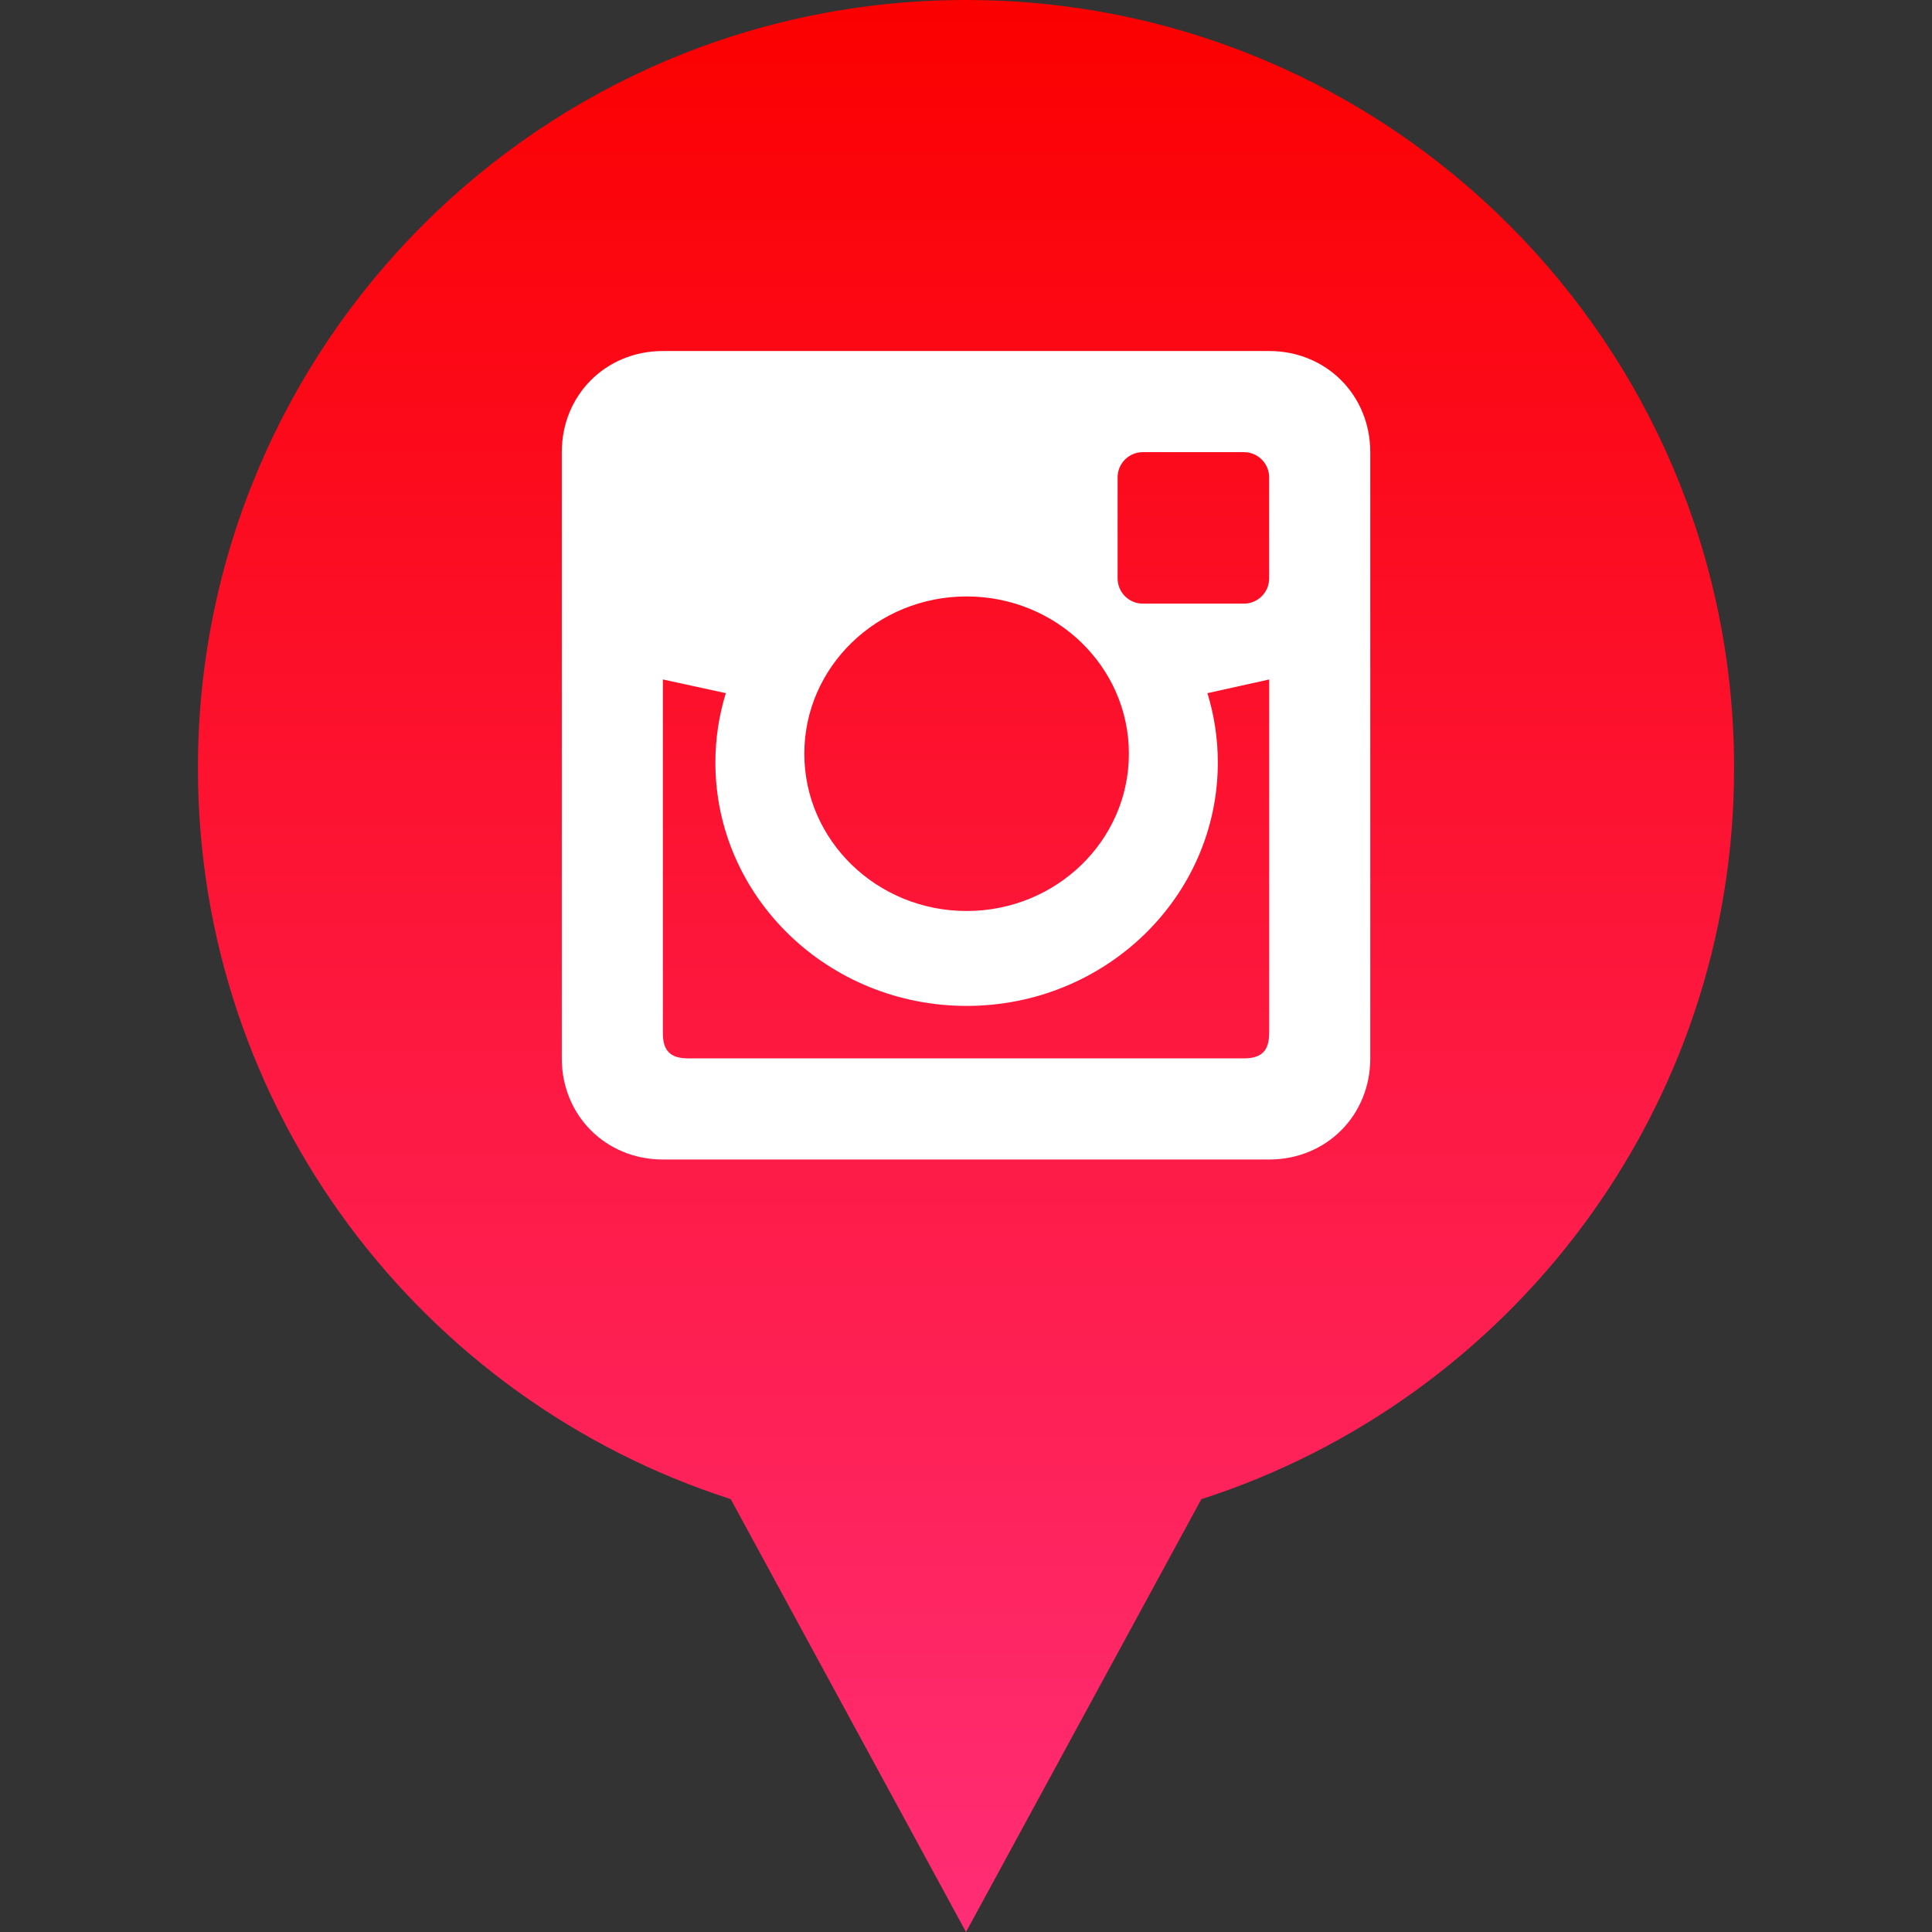
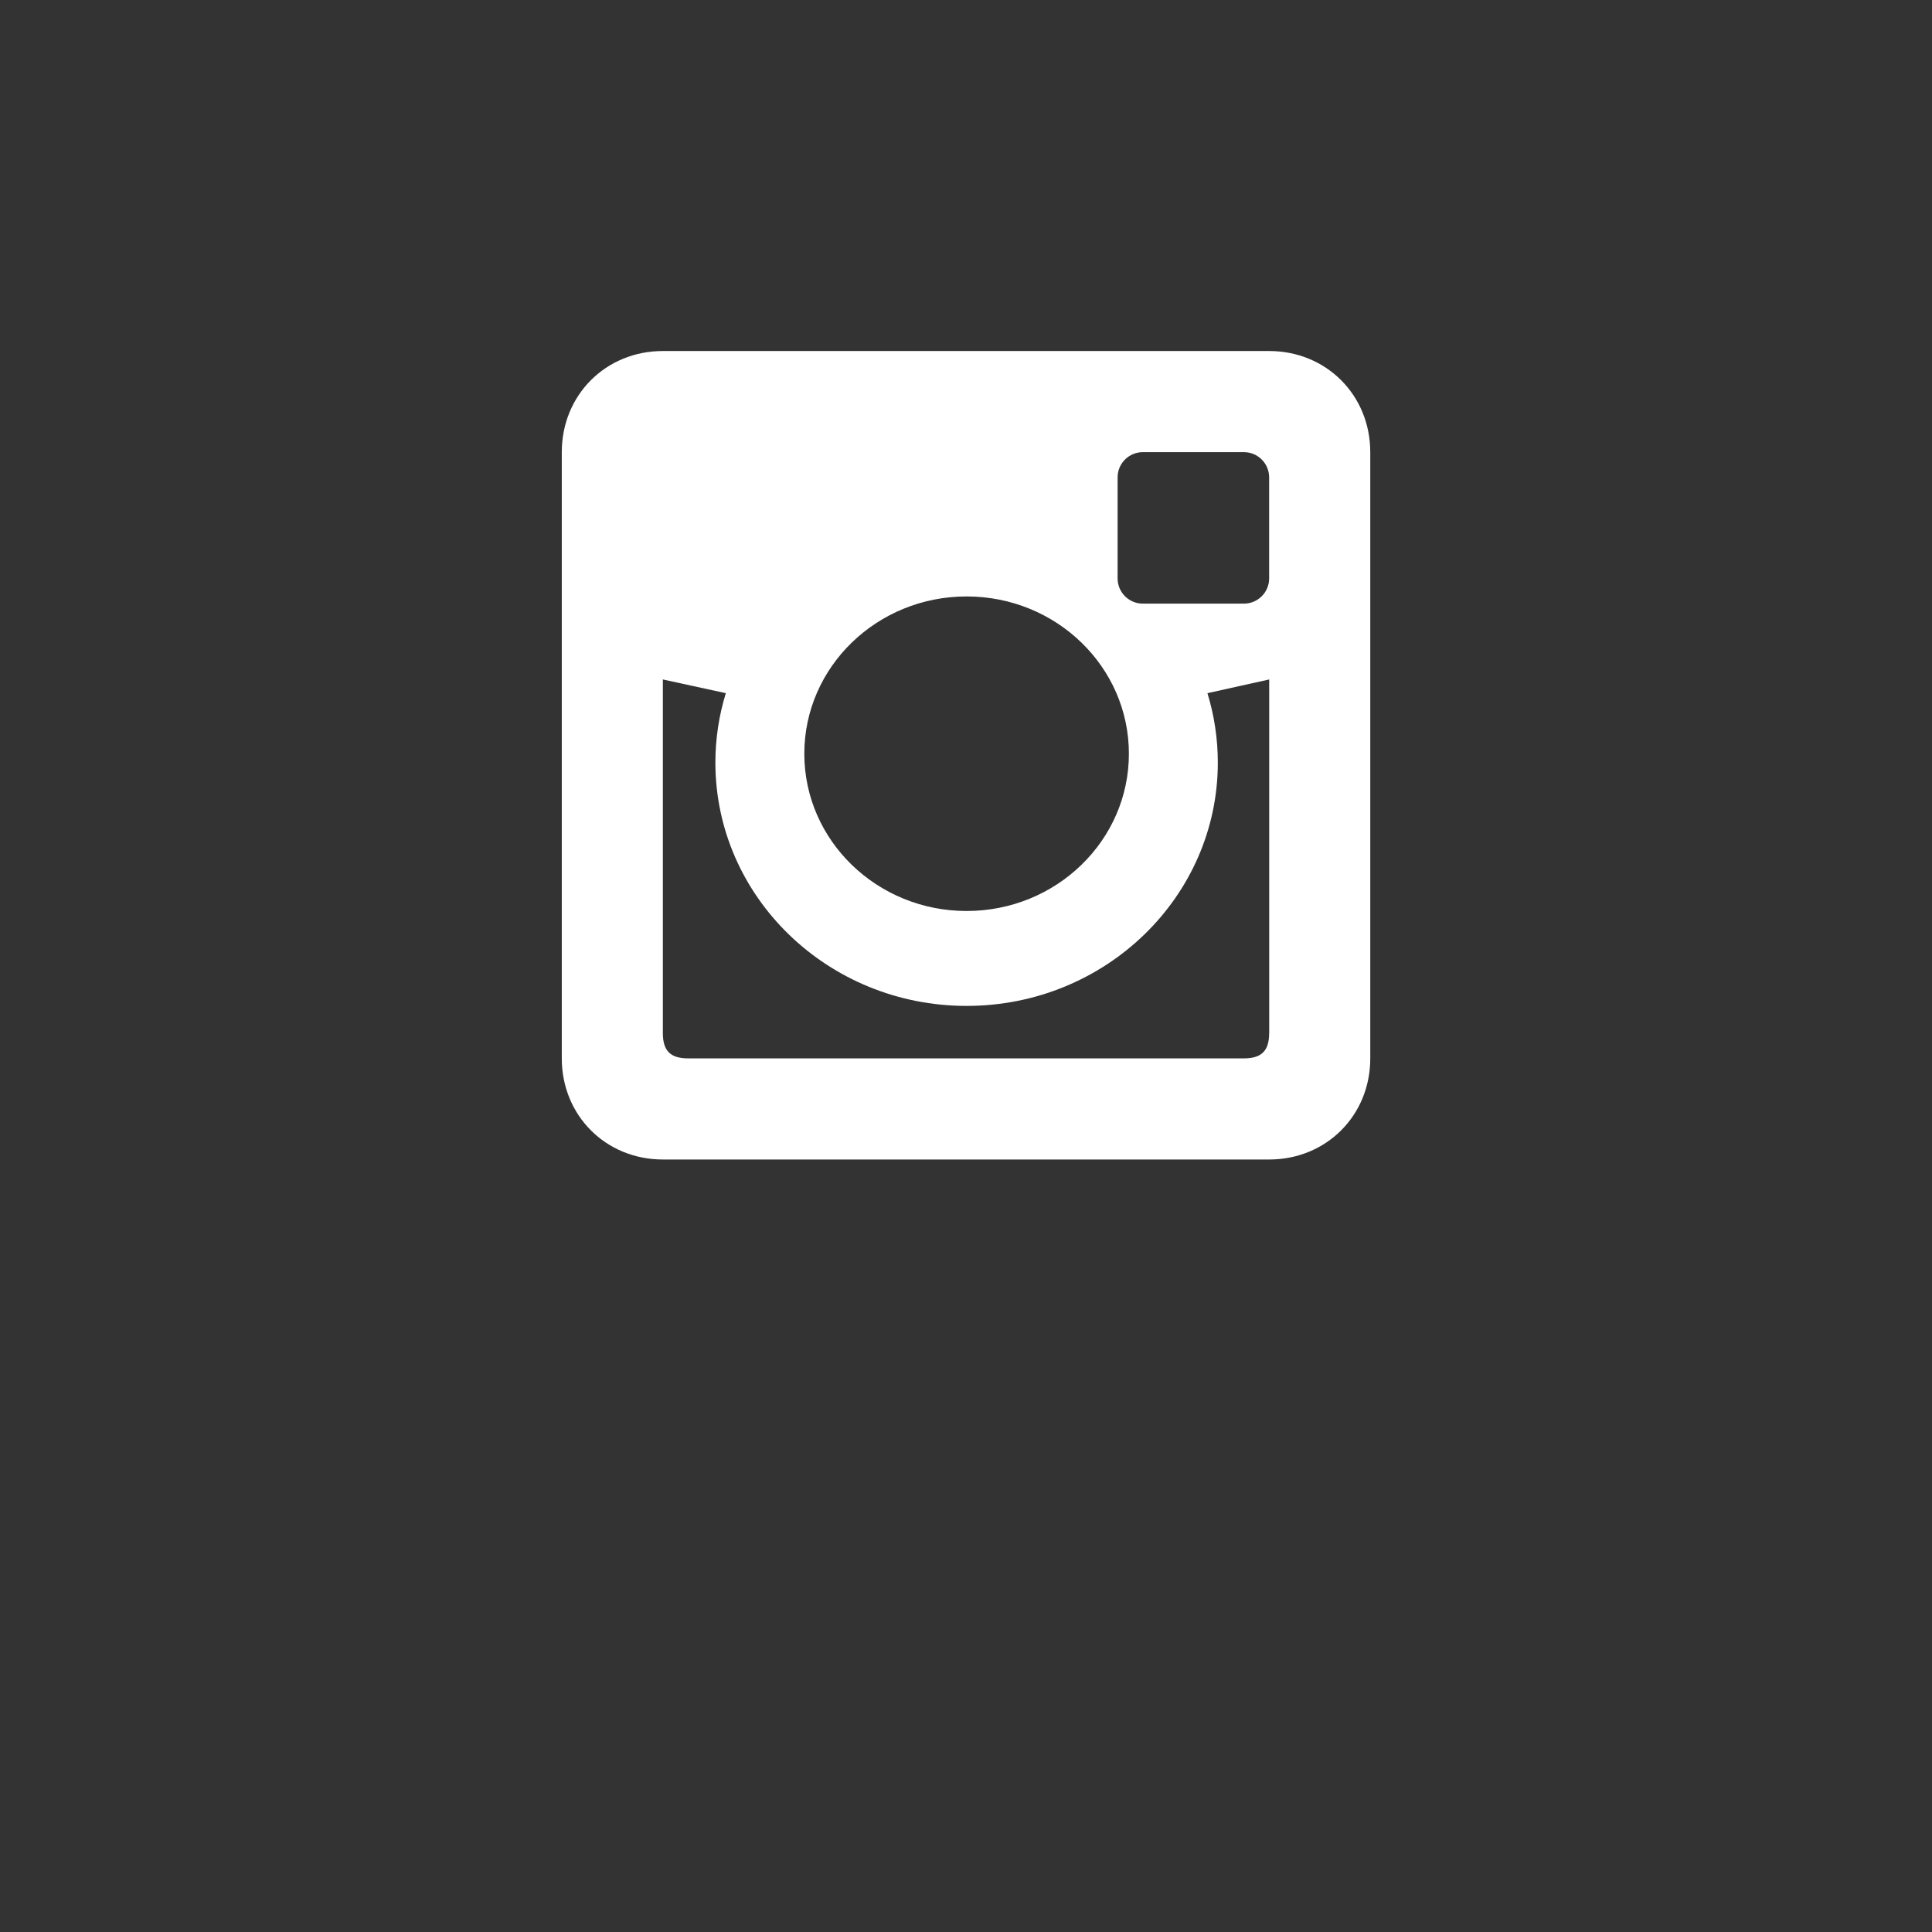
<svg xmlns="http://www.w3.org/2000/svg" enable-background="new 0 0 32 32" version="1.1" viewBox="0 0 32 32" xml:space="preserve">
  <rect x="0" y="0" width="32" height="32" fill="#333333" stroke="none" />
  <g id="Layer_4_copy">
    <linearGradient gradientUnits="userSpaceOnUse" id="SVGID_1_" x1="16" x2="16" y1="32" y2="0">
      <stop offset="0" style="stop-color:#FF2D76" />
      <stop offset="1" style="stop-color:#FB0000" />
    </linearGradient>
-     <path d="M28.722,12.722C28.722,5.696,23.026,0,16,0S3.278,5.696,3.278,12.722   c0,5.666,3.706,10.462,8.825,12.108L16,32l3.898-7.169C25.016,23.184,28.722,18.388,28.722,12.722z" fill="url(#SVGID_1_)" />
  </g>
  <g id="Official_copy_2">
    <path d="M21.021,5.814H10.979c-0.945,0-1.674,0.729-1.674,1.674v10.043c0,0.945,0.729,1.674,1.674,1.674h10.043   c0.945,0,1.674-0.729,1.674-1.674V7.488C22.695,6.543,21.966,5.814,21.021,5.814z M16.01,9.879c1.485,0,2.688,1.166,2.688,2.605   c0,1.438-1.203,2.605-2.688,2.605c-1.484,0-2.688-1.167-2.688-2.605C13.322,11.045,14.526,9.879,16.01,9.879z M21.021,17.112   c0,0.293-0.126,0.418-0.418,0.418h-9.206c-0.292,0-0.418-0.125-0.418-0.418v-5.858l1.043,0.227   c-0.112,0.364-0.173,0.749-0.173,1.149c0,2.225,1.864,4.031,4.161,4.031c2.298,0,4.161-1.806,4.161-4.031   c0-0.4-0.061-0.785-0.172-1.149l1.023-0.227V17.112z M21.021,9.58c0,0.231-0.187,0.418-0.418,0.418h-1.674   c-0.231,0-0.418-0.187-0.418-0.418V7.907c0-0.231,0.187-0.418,0.418-0.418h1.674c0.231,0,0.418,0.187,0.418,0.418V9.58z" fill="#FFFFFF" />
  </g>
</svg>